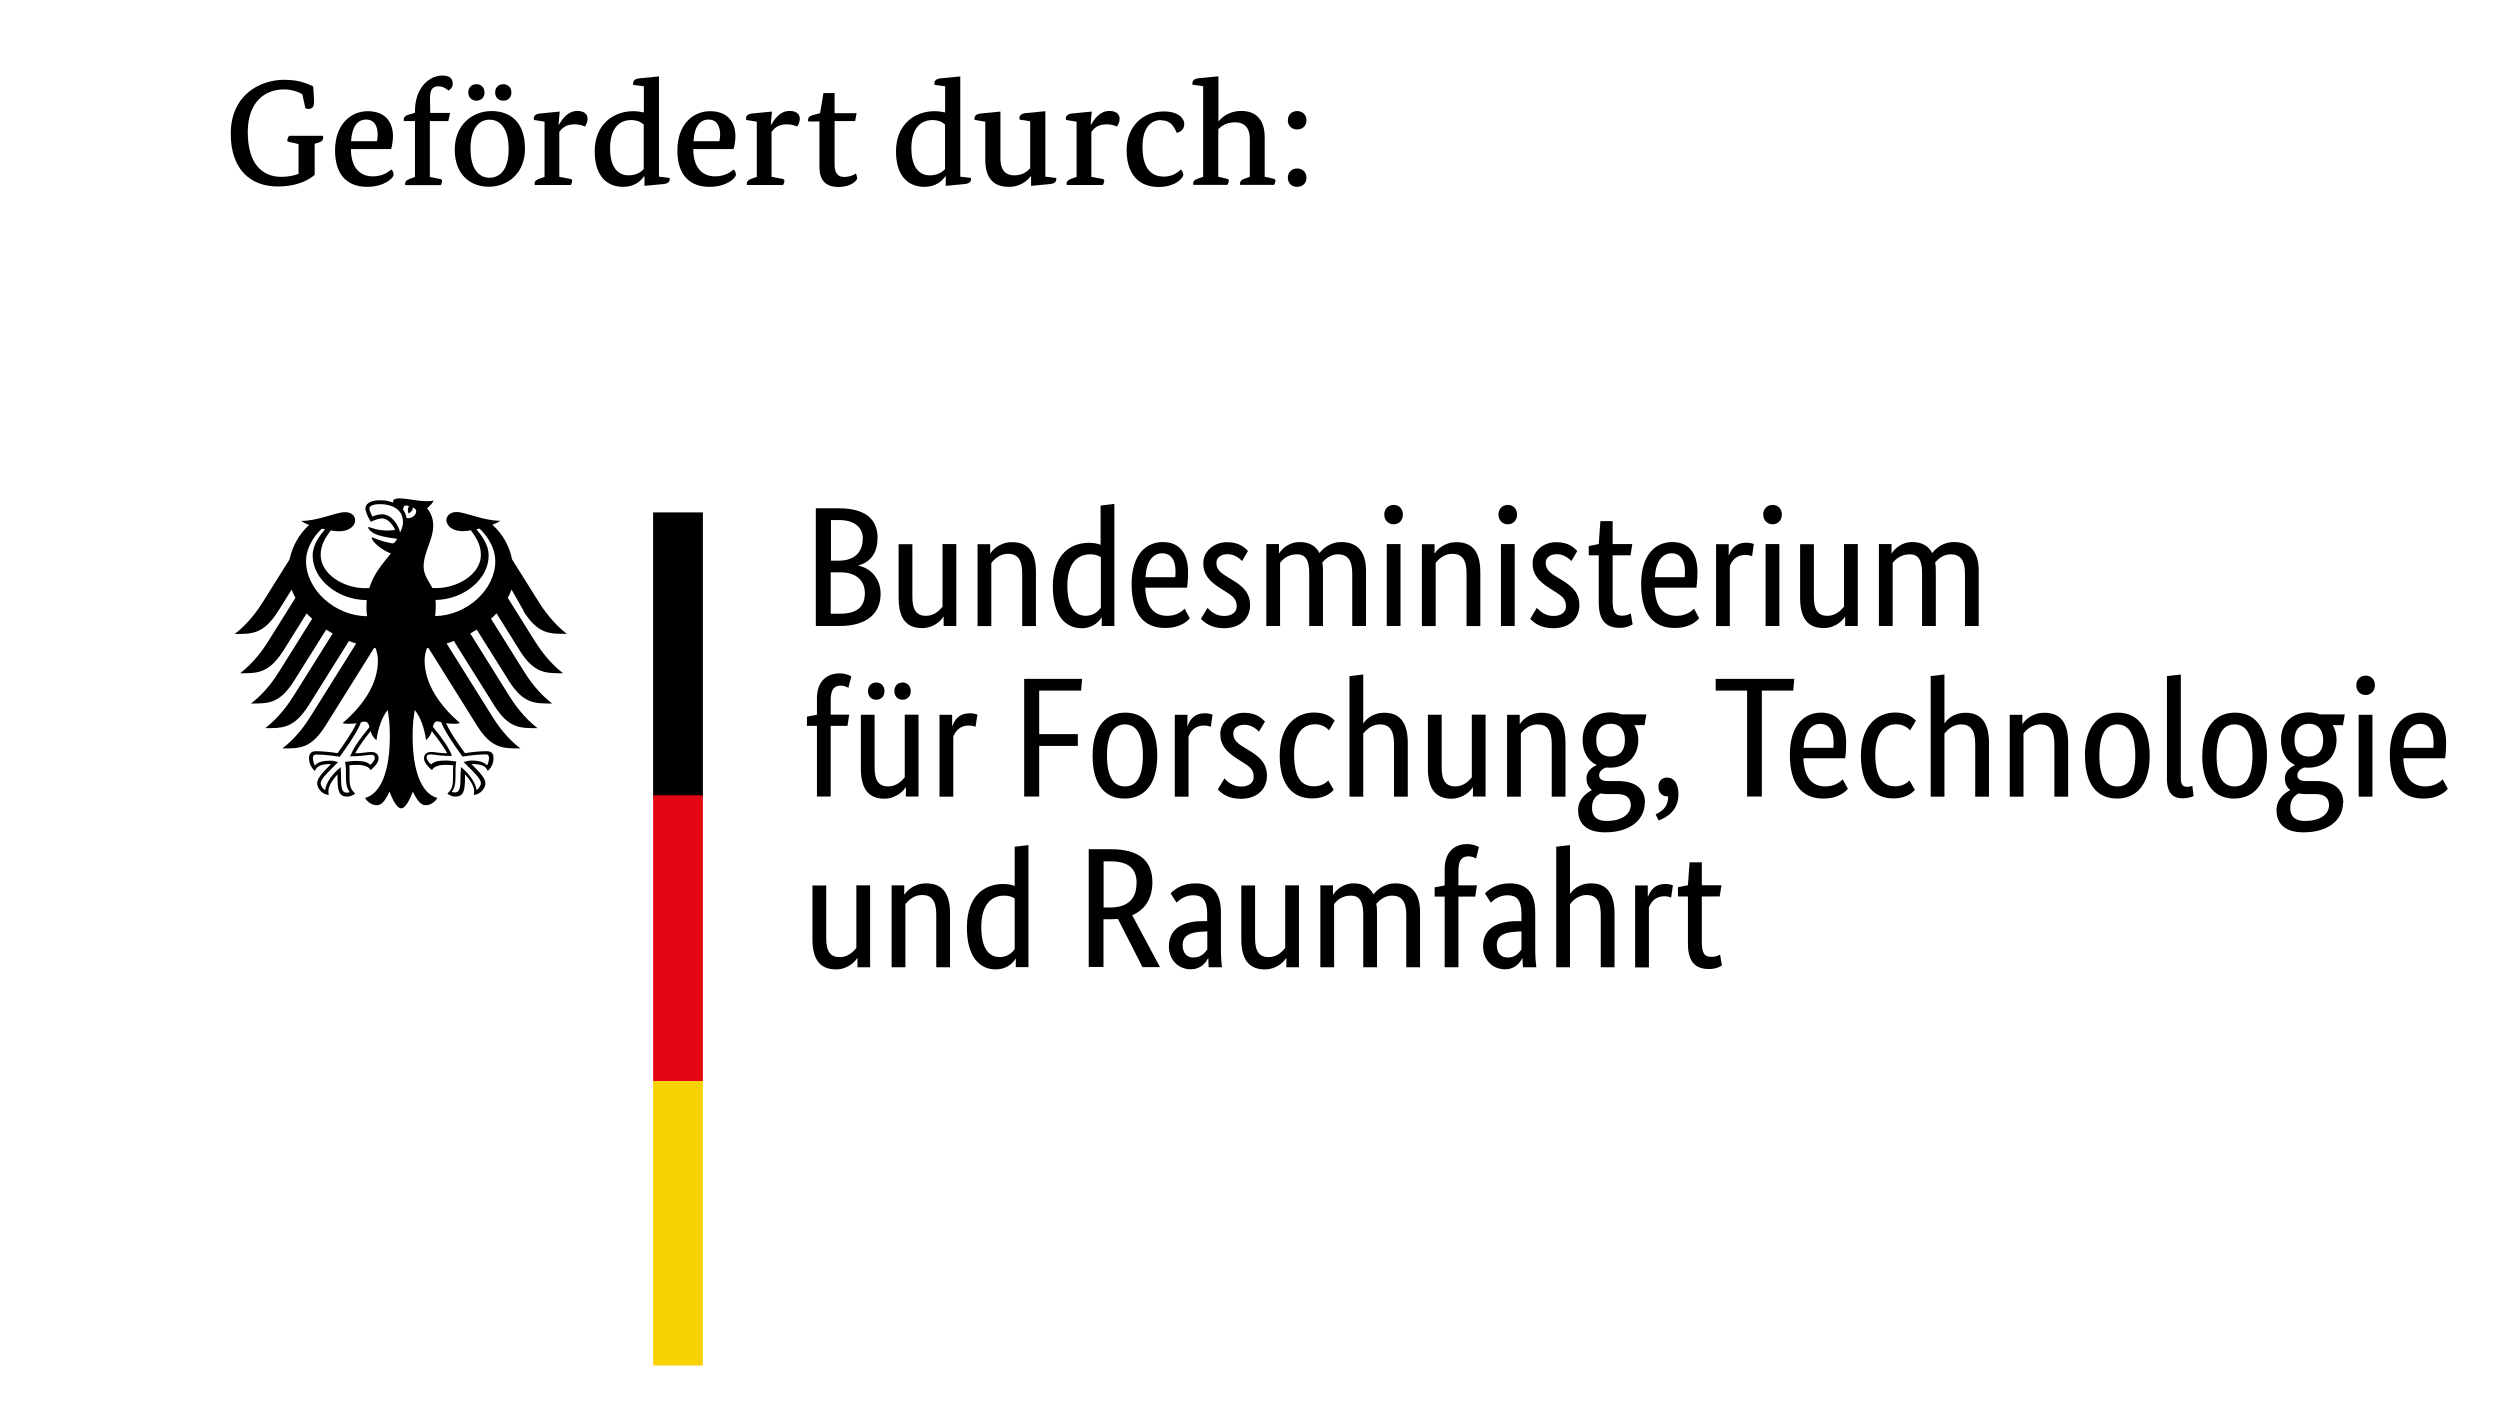
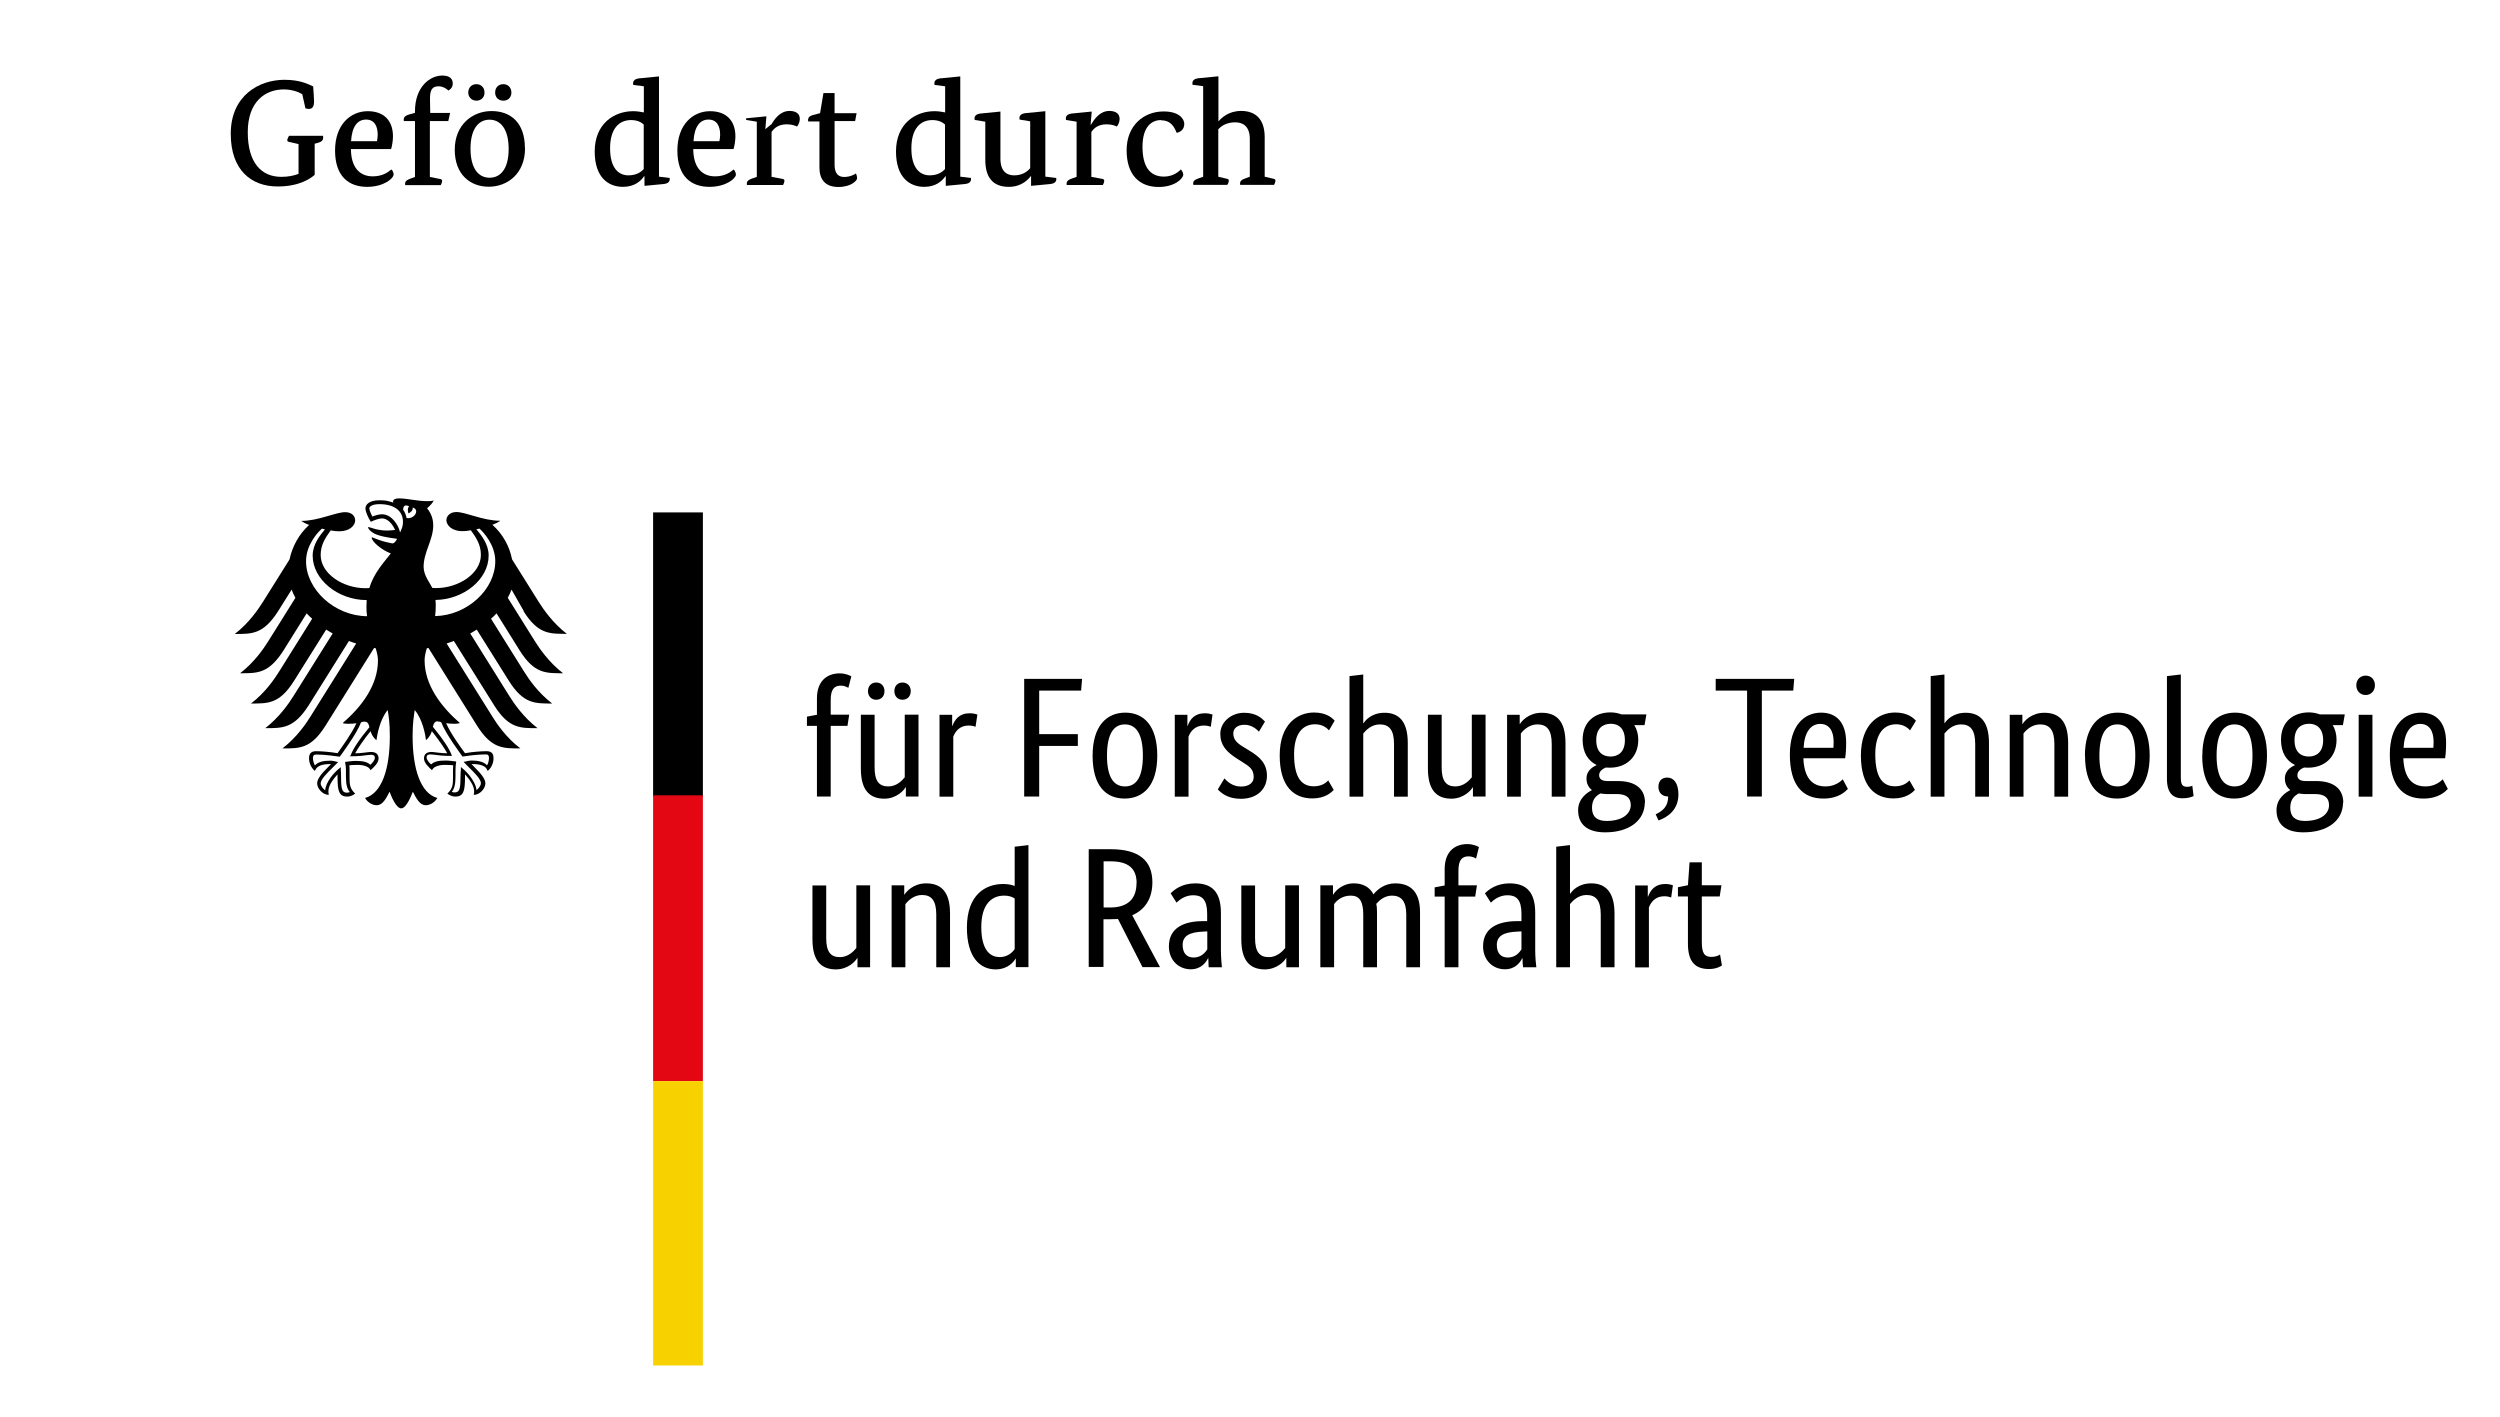
<svg xmlns="http://www.w3.org/2000/svg" id="Ebene_1" version="1.1" viewBox="0 0 199.89 113.28">
  <defs>
    <style>
      .st0 {
        display: none;
        fill: #fff;
      }

      .st1 {
        fill: #e30613;
      }

      .st2 {
        fill: #f8d200;
      }
    </style>
  </defs>
  <g id="Ebene_11" data-name="Ebene_1">
    <g>
      <rect class="st0" x="-7.78" y="-20.78" width="232" height="154.67" />
      <path d="M34.79,49.26c.03-.25.05-.51.05-.78,0-.15,0-.32-.02-.51,2.27-.03,4.25-1.66,4.25-3.55,0-.95-.63-1.67-.98-2.1.08-.02.16-.03.24-.06.33.28,1.27,1.31,1.27,2.6.01,2.26-2.24,4.35-4.81,4.4M32.51,41.42c-.05-.25-.14-.48-.28-.67.01-.23.1-.45.48-.27-.19.2-.05.57-.05.57,0,0,.41-.19.33-.47.6.15.17.95-.48.84M31.99,42.57c-.08-.34-.25-.68-.48-.94-.2-.24-.52-.51-.98-.51-.2,0-.55.09-.76.18-.08-.15-.24-.5-.24-.66s.28-.33.81-.33c1.17,0,1.88.52,1.88,1.42.01.31-.11.59-.23.84M35,57.69c.14,0,.2.02.28.06.34.92,1.64,2.65,1.69,2.73h.01s.01.01.01.01c.32-.05,1.14-.17,1.82-.17h.02c.07,0,.16,0,.2.06.05.05.07.13.07.23,0,.17-.07.47-.16.58-.24-.26-.63-.38-1.24-.38-.19,0-.41.06-.52.09h-.05s-.06.02-.06.02l.35.36c.56.55,1.03,1.02,1.03,1.34,0,.19-.18.44-.35.55-.05-.58-.63-1.36-1.2-1.8l-.05-.05v.2c-.01.14-.03.34-.03.57,0,1.1-.11,1.27-.5,1.27-.06,0-.15-.02-.2-.05.22-.26.3-.61.3-1.24v-.51c0-.26.02-.44.05-.59v-.08s-.05-.01-.05-.01c-.18-.02-.51-.07-.77-.07-.55,0-.92.06-1.18.31-.18-.15-.36-.39-.36-.55,0-.23.15-.25.33-.25.09,0,.18.02.31.03.24.03.59.09,1.32.09h.05v-.05c-.19-.52-.7-1.3-1.51-2.28.07-.27.15-.44.4-.44M27.98,60.42l-.02.05h.05c.73,0,1.08-.06,1.32-.09.13-.01.22-.03.31-.03.18,0,.33.02.33.25,0,.16-.18.4-.36.55-.26-.25-.64-.31-1.18-.31-.25,0-.59.05-.77.07h-.06v.08c.03.15.06.34.06.59v.51c0,.61.08.97.31,1.24-.06.02-.15.05-.2.05-.39,0-.5-.17-.5-1.27,0-.23-.01-.43-.02-.57v-.2s-.06.05-.06.05c-.57.43-1.16,1.22-1.19,1.8-.17-.11-.36-.36-.36-.55,0-.32.48-.8,1.03-1.34l.32-.32.05-.05-.1-.02c-.13-.03-.34-.09-.52-.09-.61,0-1,.11-1.24.38-.09-.13-.16-.42-.16-.58,0-.11.02-.18.07-.23.06-.06.14-.06.22-.06h.01c.68,0,1.5.13,1.82.17h.03c.06-.09,1.36-1.82,1.69-2.74.08-.03.14-.06.28-.06.26,0,.33.17.4.44-.83,1-1.34,1.77-1.52,2.3M24.47,44.87c0-1.3.94-2.32,1.27-2.6.08.02.16.03.24.06-.35.43-.98,1.15-.98,2.1,0,1.9,2.02,3.55,4.32,3.55-.01.16-.02.33-.02.51,0,.28.01.53.05.78-2.59-.02-4.88-2.13-4.88-4.4M41.86,48.87c1.16,1.84,2.07,1.81,3.46,1.81-1.14-.88-1.89-1.99-2.25-2.56l-2.13-3.4c-.2-1.05-.75-2.03-1.57-2.76.27-.1.5-.22.64-.32-1.39,0-2.76-.7-3.52-.7-.49,0-.8.3-.8.67.03.43.48.86,1.28.86.18,0,.42-.02.68-.07.44.61.8,1.17.8,1.97,0,1.49-1.78,2.65-3.58,2.65-.1,0-.2,0-.3-.01-.17-.36-.7-.99-.7-1.69,0-1.18.77-2.15.77-3.32,0-.73-.35-1.18-.49-1.36.23-.2.47-.45.52-.63-.13.06-.28.06-.5.06-.86,0-1.57-.22-2.25-.22-.39,0-.49.13-.49.24,0,.05,0,.08.02.1-.15-.06-.28-.09-.45-.13-.19-.05-.42-.06-.65-.06-.83,0-1.13.34-1.13.65,0,.25.2.72.43,1.07.33-.16.7-.27.89-.27.44,0,.83.42,1.05.92-.3.03-.35.05-.65.05-.81,0-1.36-.28-1.48-.28-.01,0-.03,0-.03.02,0,.11.23.41.68.58.59.23,1.49.31,1.64.34,0,.02-.15.31-.32.36-.03.01-.06.01-.1,0-.63-.13-.8-.17-1.58-.48-.02-.01-.03,0-.03.03,0,.31.81,1,1.53,1.26-.6.77-1.36,1.57-1.72,2.77-.1.01-.2.01-.31.01-1.8,0-3.58-1.16-3.58-2.65,0-.8.35-1.35.8-1.97.26.05.49.07.68.07.81,0,1.26-.43,1.28-.86,0-.39-.31-.67-.8-.67-.76,0-2.14.7-3.52.7.14.1.36.22.64.32-.81.73-1.35,1.72-1.57,2.76l-2.13,3.4c-.36.57-1.11,1.69-2.25,2.56,1.38,0,2.28.03,3.46-1.81l1.09-1.74c.08.23.18.44.3.66l-2.17,3.47c-.36.58-1.11,1.68-2.25,2.56,1.38,0,2.28.03,3.46-1.81l1.86-2.98c.14.15.28.3.44.43l-2.64,4.22c-.36.58-1.1,1.68-2.25,2.56,1.38,0,2.28.03,3.44-1.81l2.57-4.1c.17.1.34.2.52.31l-3.14,5.01c-.36.57-1.1,1.67-2.25,2.56,1.38,0,2.28.03,3.46-1.81l3.23-5.16c.19.07.39.15.58.2l-3.65,5.83c-.35.57-1.11,1.69-2.25,2.56,1.38,0,2.28.03,3.44-1.81l3.89-6.22s.08.01.13.02c.1.34.18.66.18.97,0,1.96-1.27,3.68-2.82,5.01.1.05.27.06.43.06.32,0,.52-.02.67-.05-.36.81-1.13,1.86-1.51,2.4-.5-.09-1.24-.16-1.72-.16s-.56.3-.56.56c0,.45.22.82.47,1.02.09-.23.28-.55,1.2-.55h.09c-.27.31-1.11.99-1.11,1.55,0,.36.4.91.93.91-.03-.13-.03-.23-.03-.31,0-.44.4-.97.73-1.33-.01.11,0,.1,0,.23,0,1.06.1,1.55.77,1.55.33,0,.56-.18.64-.24-.43-.4-.45-.72-.45-1.31v-.51c0-.14,0-.32-.02-.44.24-.03.34-.03.52-.03,0,0,.95-.08,1.18.42.26-.24.64-.57.64-.94,0-.24-.11-.52-.61-.52-.18,0-.77.11-1.26.11.14-.3.72-1.15,1.23-1.77.08.24.19.5.47.72.05-.4.27-1.66.9-2.41.08.5.17,1.01.17,2.09,0,2.63-.64,4.57-1.98,4.94.17.31.55.58.93.58.49,0,.76-.56,1.03-1.08.14.39.53,1.33.93,1.33s.78-.95.93-1.33c.27.52.55,1.08,1.03,1.08.39,0,.75-.27.93-.58-1.34-.36-1.98-2.32-1.98-4.94,0-1.08.1-1.59.17-2.09.63.74.86,2,.9,2.41.26-.22.39-.48.47-.72.51.63,1.09,1.48,1.23,1.77-.49,0-1.08-.11-1.26-.11-.49,0-.6.28-.6.52,0,.36.38.7.64.94.23-.5,1.18-.42,1.18-.42.18,0,.28,0,.52.03-.02.14-.02.31-.02.44v.51c0,.59-.02.91-.45,1.31.08.06.31.24.64.24.67,0,.77-.49.77-1.55v-.23c.33.36.73.9.73,1.33,0,.09,0,.19-.03.31.53,0,.93-.55.93-.91,0-.56-.85-1.24-1.11-1.55h.09c.93,0,1.11.31,1.2.55.25-.19.47-.57.47-1.02,0-.26-.06-.56-.56-.56s-1.22.07-1.72.16c-.39-.53-1.15-1.58-1.51-2.4.15.02.35.05.67.05.16,0,.33-.02.43-.06-1.53-1.33-2.82-3.06-2.82-5.01,0-.31.07-.63.18-.97.05-.01.08-.01.13-.02l3.89,6.22c1.16,1.84,2.08,1.81,3.46,1.81-1.14-.86-1.9-1.99-2.25-2.56l-3.65-5.83c.2-.06.39-.14.58-.2l3.23,5.16c1.16,1.84,2.07,1.81,3.46,1.81-1.15-.89-1.89-1.99-2.25-2.56l-3.13-5.01c.18-.1.35-.2.52-.31l2.57,4.1c1.16,1.84,2.07,1.81,3.46,1.81-1.15-.88-1.89-1.98-2.25-2.56l-2.64-4.22c.16-.14.31-.28.44-.43l1.86,2.98c1.16,1.84,2.07,1.81,3.46,1.81-1.14-.88-1.89-1.99-2.25-2.56l-2.17-3.47c.11-.22.22-.43.3-.66l.98,1.72Z" />
      <rect x="52.22" y="40.97" width="3.98" height="22.74" />
      <rect class="st1" x="52.22" y="63.59" width="3.98" height="22.85" />
      <rect class="st2" x="52.22" y="86.44" width="3.98" height="22.74" />
-       <path d="M70.17,43.04c0-1.47-.89-2.4-3.13-2.4h-1.81v9.41h1.92c2.25,0,3.26-1.08,3.26-2.56,0-1.25-.81-2.07-1.77-2.26v-.02c.82-.22,1.52-.86,1.52-2.17h0ZM68.98,43.08c0,1.08-.67,1.75-1.93,1.75h-.61v-3.25h.63c1.32,0,1.92.64,1.92,1.5h0ZM69.15,47.42c0,1.08-.6,1.65-1.99,1.65h-.74v-3.31h.81c1.23.01,1.92.66,1.92,1.66h0ZM75.42,49.31h.03v.74h1.01v-6.55h-1.1v5.01c-.22.27-.65.73-1.32.73-.74,0-1.09-.44-1.09-1.51v-4.22h-1.1v4.3c0,1.77.73,2.41,1.89,2.41.98-.01,1.57-.68,1.68-.91h0ZM80.59,44.28c.76,0,1.14.45,1.14,1.56v4.22h1.1v-4.3c0-1.77-.74-2.41-1.91-2.41-1.02,0-1.6.67-1.73.9h-.02v-.74h-1.01v6.55h1.1v-5.05c.22-.27.66-.73,1.33-.73h0ZM86.78,49.23c-.76,0-1.44-.6-1.44-2.4s.81-2.51,1.83-2.51c.4,0,.66.1.85.23v4.04c-.17.23-.55.65-1.24.65h0ZM88.07,49.36h.02v.69h1.01v-9.76l-1.1.13v3.14c-.2-.08-.51-.16-.93-.16-1.39,0-2.89.84-2.89,3.49,0,2.39,1.05,3.34,2.3,3.34,1.02-.01,1.47-.66,1.59-.86h0ZM92.93,44.24c.69,0,1.06.53,1.06,1.43,0,.2-.01.39-.02.48h-2.38c.06-1.23.57-1.91,1.34-1.91h0ZM95.13,49.44l-.41-.77c-.15.15-.6.57-1.38.57-1.1,0-1.71-.73-1.77-2.25h3.34c.05-.32.08-.7.08-1.27,0-1.57-.76-2.38-2.01-2.38-1.36,0-2.5,1.03-2.5,3.35,0,2.47,1.03,3.52,2.68,3.52,1.26,0,1.8-.58,1.97-.77h0ZM99.77,44.04c-.22-.22-.66-.69-1.66-.69-1.06,0-1.9.73-1.9,1.69,0,.9.49,1.43,1.31,1.96l.41.26c.63.4.95.61.95,1.24,0,.42-.35.75-1.01.75-.72,0-1.11-.43-1.32-.65l-.53.88c.26.27.8.75,1.84.75,1.34,0,2.09-.81,2.09-1.84,0-.97-.55-1.5-1.43-2.03l-.41-.25c-.59-.35-.85-.63-.85-1.11,0-.39.31-.69.9-.69s1,.39,1.15.55l.47-.8ZM103.7,44.32c.68,0,.98.45.98,1.51v4.22h1.1v-4.39c0-.25-.01-.48-.06-.68.25-.28.66-.66,1.26-.66.74,0,1.14.45,1.14,1.51v4.22h1.1v-4.39c0-1.56-.68-2.32-1.99-2.32-.84,0-1.44.5-1.73.88-.3-.59-.84-.88-1.58-.88-.9,0-1.47.6-1.64.9h-.02v-.74h-1.01v6.55h1.1v-5.05c.18-.24.6-.68,1.34-.68h0ZM111.43,41.92c.44,0,.74-.33.74-.78s-.3-.77-.74-.77-.75.33-.75.77.31.78.75.78h0ZM111.98,43.5h-1.1v6.55h1.1v-6.55ZM116.12,44.28c.76,0,1.14.45,1.14,1.56v4.22h1.1v-4.3c0-1.77-.74-2.41-1.91-2.41-1.02,0-1.61.67-1.73.9h-.02v-.74h-1.01v6.55h1.1v-5.05c.2-.27.66-.73,1.33-.73h0ZM120.56,41.92c.43,0,.74-.33.74-.78s-.31-.77-.74-.77c-.45,0-.75.33-.75.77s.3.78.75.78h0ZM121.11,43.5h-1.1v6.55h1.1v-6.55ZM126.1,44.04c-.22-.22-.66-.69-1.66-.69-1.07,0-1.9.73-1.9,1.69,0,.9.49,1.43,1.31,1.96l.41.26c.63.4.95.61.95,1.24,0,.42-.35.75-1.01.75-.7,0-1.11-.43-1.32-.65l-.53.88c.26.27.78.75,1.84.75,1.34,0,2.09-.81,2.09-1.84,0-.97-.55-1.5-1.43-2.03l-.41-.25c-.59-.35-.85-.63-.85-1.11,0-.39.31-.69.9-.69s1,.39,1.15.55l.47-.8ZM130.54,49.93l-.15-.89c-.11.07-.35.19-.68.19-.56,0-.77-.27-.77-1.2v-3.63h1.43l.14-.9h-1.57v-1.83h-.98l-.13,1.83-.8.16v.74h.8v3.77c0,1.44.57,2.03,1.69,2.03.58,0,.92-.22,1.01-.28h0ZM133.66,44.24c.69,0,1.06.53,1.06,1.43,0,.2-.01.39-.02.48h-2.38c.06-1.23.57-1.91,1.34-1.91h0ZM135.86,49.44l-.41-.77c-.15.15-.6.57-1.38.57-1.1,0-1.71-.73-1.77-2.25h3.34c.03-.32.08-.7.08-1.27,0-1.57-.76-2.38-2.01-2.38-1.36,0-2.49,1.03-2.49,3.35,0,2.47,1.03,3.52,2.68,3.52,1.25,0,1.78-.58,1.96-.77h0ZM140.22,43.49c-.1-.03-.28-.1-.6-.1-.83,0-1.18.49-1.38,1.01h-.02v-.89h-1.01v6.55h1.1v-4.8c.16-.44.53-.89,1.23-.89.3,0,.49.08.55.1l.14-.99ZM141.73,41.92c.44,0,.74-.33.74-.78s-.3-.77-.74-.77-.75.33-.75.77.31.78.75.78h0ZM142.27,43.5h-1.1v6.55h1.1v-6.55ZM147.51,49.31h.02v.74h1.01v-6.55h-1.1v5.01c-.23.27-.66.73-1.32.73-.74,0-1.09-.44-1.09-1.51v-4.22h-1.1v4.3c0,1.77.73,2.41,1.89,2.41.99-.01,1.57-.68,1.69-.91h0ZM152.7,44.32c.68,0,.98.45.98,1.51v4.22h1.1v-4.39c0-.25-.01-.48-.06-.68.24-.28.65-.66,1.25-.66.74,0,1.14.45,1.14,1.51v4.22h1.1v-4.39c0-1.56-.68-2.32-1.99-2.32-.85,0-1.44.5-1.73.88-.31-.59-.85-.88-1.59-.88-.9,0-1.46.6-1.64.9h-.02v-.74h-1.01v6.55h1.1v-5.05c.2-.24.63-.68,1.36-.68h0Z" />
      <path d="M67.76,58.04l.14-.9h-1.48v-1.17c0-.85.28-1.15.81-1.15.28,0,.49.11.6.18l.24-.92c-.11-.07-.47-.24-.93-.24-.97,0-1.82.57-1.82,2v1.31l-.8.15v.74h.8v5.65h1.1v-5.65h1.34ZM72.82,55.26c0-.42-.28-.69-.66-.69s-.65.27-.65.69.28.69.65.69.66-.26.66-.69h0ZM70.72,55.26c0-.42-.28-.69-.66-.69s-.66.27-.66.69.28.69.66.69.66-.26.66-.69h0ZM72.4,62.95h.03v.74h1.01v-6.55h-1.1v5.01c-.22.27-.65.73-1.32.73-.74,0-1.09-.44-1.09-1.51v-4.22h-1.1v4.3c0,1.77.73,2.41,1.89,2.41.98-.01,1.56-.68,1.68-.91h0ZM78.14,57.13c-.11-.03-.28-.1-.6-.1-.84,0-1.19.49-1.39,1.01h-.02v-.89h-1.01v6.55h1.1v-4.8c.17-.44.53-.89,1.23-.89.31,0,.49.08.55.1l.15-.99ZM83.09,63.69v-4.05h3.09v-.94h-3.09v-3.48h3.35l.08-.94h-4.63v9.41h1.19ZM87.36,60.42c0,2.46,1.1,3.43,2.56,3.43s2.61-1,2.61-3.43-1.1-3.44-2.56-3.44-2.61,1.03-2.61,3.44h0ZM91.38,60.42c0,1.73-.53,2.46-1.43,2.46s-1.44-.73-1.44-2.46.53-2.5,1.43-2.5,1.44.76,1.44,2.5h0ZM96.94,57.13c-.11-.03-.28-.1-.6-.1-.84,0-1.19.49-1.38,1.01h-.02v-.89h-1.01v6.55h1.1v-4.8c.16-.44.53-.89,1.23-.89.3,0,.49.08.55.1l.14-.99ZM101.13,57.68c-.22-.22-.65-.69-1.66-.69s-1.9.73-1.9,1.69c0,.9.49,1.43,1.31,1.96l.41.26c.64.4.95.61.95,1.24,0,.42-.35.75-1.01.75-.7,0-1.13-.43-1.33-.65l-.53.88c.26.27.78.75,1.84.75,1.34,0,2.09-.81,2.09-1.84,0-.97-.55-1.5-1.43-2.03l-.41-.25c-.59-.35-.85-.63-.85-1.11,0-.39.31-.69.9-.69s1,.39,1.15.55l.48-.8ZM106.72,57.63c-.2-.23-.67-.66-1.66-.66-1.3,0-2.74.91-2.74,3.43s1.16,3.44,2.61,3.44c1.02,0,1.52-.48,1.71-.68l-.44-.76c-.14.15-.48.47-1.15.47-.94,0-1.58-.63-1.58-2.56,0-1.73.74-2.4,1.68-2.4.66,0,1,.36,1.11.49l.45-.77ZM110.32,57.92c.76,0,1.14.45,1.14,1.56v4.22h1.1v-4.3c0-1.73-.72-2.41-1.86-2.41-1.05,0-1.55.63-1.67.83h-.03v-3.89l-1.1.13v9.64h1.1v-5.05c.22-.27.66-.73,1.33-.73h0ZM117.75,62.95h.02v.74h1.01v-6.55h-1.1v5.01c-.22.27-.65.73-1.32.73-.73,0-1.09-.44-1.09-1.51v-4.22h-1.1v4.3c0,1.77.73,2.41,1.89,2.41.98-.01,1.57-.68,1.69-.91h0ZM122.93,57.92c.76,0,1.14.45,1.14,1.56v4.22h1.1v-4.3c0-1.77-.74-2.41-1.91-2.41-1.02,0-1.61.67-1.73.9h-.02v-.74h-1.01v6.55h1.1v-5.05c.2-.27.66-.73,1.33-.73h0ZM129.92,59.18c0,.94-.52,1.31-1.15,1.31s-1.14-.36-1.14-1.31.53-1.31,1.16-1.31c.61-.01,1.13.36,1.13,1.31h0ZM131.53,64.19c0-1.24-.92-1.74-2.17-1.74h-.83c-.48,0-.67-.19-.67-.47,0-.34.32-.52.53-.61.11.01.22.01.34.01,1.28,0,2.26-.83,2.26-2.23,0-.43-.11-.84-.32-1.17h.82l.15-.86h-1.99c-.27-.1-.56-.16-.88-.16-1.23,0-2.23.73-2.23,2.19,0,1.03.45,1.69,1.11,2.01v.02c-.16.08-.8.35-.8,1.06,0,.41.15.7.42.92v.02c-.3.16-1.09.63-1.09,1.6,0,1.14.75,1.77,2.15,1.77,1.96.01,3.18-.97,3.18-2.38h0ZM128.45,65.64c-.77,0-1.16-.35-1.16-1.05s.35-.97.67-1.15c.15.02.32.05.5.05h.83c.67,0,1.1.25,1.1.88,0,.66-.61,1.27-1.94,1.27h0ZM132.61,65.6c.73-.26,1.59-.84,1.59-2.09,0-.9-.38-1.34-.9-1.34-.39,0-.7.24-.7.74s.33.77.75.77h.03c0,.8-.42,1.15-1,1.43l.23.49ZM143.47,54.28h-6.29v.94h2.51v8.47h1.18v-8.47h2.51l.08-.94ZM145.54,57.88c.69,0,1.07.53,1.07,1.43,0,.2-.01.39-.02.48h-2.38c.06-1.23.56-1.91,1.33-1.91h0ZM147.75,63.08l-.41-.77c-.15.15-.6.57-1.38.57-1.1,0-1.71-.73-1.77-2.25h3.34c.05-.32.08-.7.08-1.27,0-1.57-.76-2.38-2-2.38-1.36,0-2.5,1.03-2.5,3.35,0,2.47,1.03,3.52,2.68,3.52,1.24,0,1.77-.58,1.96-.77h0ZM153.19,57.63c-.2-.23-.67-.66-1.66-.66-1.3,0-2.74.91-2.74,3.43s1.16,3.44,2.61,3.44c1.02,0,1.52-.48,1.71-.68l-.44-.76c-.14.15-.48.47-1.15.47-.94,0-1.58-.63-1.58-2.56,0-1.73.74-2.4,1.67-2.4.66,0,1,.36,1.11.49l.47-.77ZM156.79,57.92c.76,0,1.14.45,1.14,1.56v4.22h1.1v-4.3c0-1.73-.73-2.41-1.86-2.41-1.06,0-1.55.63-1.68.83h-.02v-3.89l-1.1.13v9.64h1.1v-5.05c.22-.27.66-.73,1.33-.73h0ZM163.12,57.92c.76,0,1.14.45,1.14,1.56v4.22h1.1v-4.3c0-1.77-.74-2.41-1.91-2.41-1.02,0-1.61.67-1.73.9h-.02v-.74h-1.01v6.55h1.1v-5.05c.2-.27.66-.73,1.33-.73h0ZM166.71,60.42c0,2.46,1.1,3.43,2.56,3.43s2.61-1,2.61-3.43-1.1-3.44-2.55-3.44-2.63,1.03-2.63,3.44h0ZM170.73,60.42c0,1.73-.52,2.46-1.43,2.46s-1.44-.73-1.44-2.46.53-2.5,1.43-2.5,1.44.76,1.44,2.5h0ZM174.36,53.93l-1.1.13v8.21c0,1.16.5,1.56,1.24,1.56.49,0,.77-.13.89-.18l-.1-.82c-.07.02-.2.08-.41.08-.39,0-.51-.19-.51-.74v-8.23ZM176.08,60.42c0,2.46,1.1,3.43,2.55,3.43s2.63-1,2.63-3.43-1.1-3.44-2.56-3.44-2.61,1.03-2.61,3.44h0ZM180.1,60.42c0,1.73-.53,2.46-1.43,2.46s-1.44-.73-1.44-2.46.52-2.5,1.43-2.5,1.44.76,1.44,2.5h0ZM185.75,59.18c0,.94-.52,1.31-1.15,1.31s-1.14-.36-1.14-1.31.53-1.31,1.16-1.31c.6-.01,1.13.36,1.13,1.31h0ZM187.36,64.19c0-1.24-.93-1.74-2.17-1.74h-.84c-.48,0-.66-.19-.66-.47,0-.34.31-.52.53-.61.1.01.22.01.34.01,1.28,0,2.26-.83,2.26-2.23,0-.43-.1-.84-.31-1.17h.82l.15-.86h-1.99c-.27-.1-.56-.16-.88-.16-1.23,0-2.23.73-2.23,2.19,0,1.03.44,1.69,1.11,2.01v.02c-.16.08-.8.35-.8,1.06,0,.41.15.7.42.92v.02c-.31.16-1.09.63-1.09,1.6,0,1.14.75,1.77,2.14,1.77,1.97.01,3.18-.97,3.18-2.38h0ZM184.28,65.64c-.77,0-1.16-.35-1.16-1.05s.35-.97.67-1.15c.15.02.33.05.5.05h.83c.67,0,1.1.25,1.1.88.01.66-.6,1.27-1.94,1.27h0ZM189.15,55.57c.43,0,.74-.33.74-.78s-.3-.77-.74-.77-.75.33-.75.77.3.78.75.78h0ZM189.69,57.15h-1.1v6.55h1.1v-6.55ZM193.52,57.88c.69,0,1.06.53,1.06,1.43,0,.2-.01.39-.02.48h-2.38c.06-1.23.56-1.91,1.34-1.91h0ZM195.72,63.08l-.41-.77c-.15.15-.6.57-1.38.57-1.1,0-1.71-.73-1.77-2.25h3.34c.05-.32.08-.7.08-1.27,0-1.57-.76-2.38-2-2.38-1.36,0-2.5,1.03-2.5,3.35,0,2.47,1.03,3.52,2.68,3.52,1.25,0,1.77-.58,1.96-.77h0Z" />
      <path d="M68.54,76.6h.02v.74h1.01v-6.55h-1.1v5.01c-.22.27-.66.73-1.32.73-.74,0-1.09-.44-1.09-1.51v-4.22h-1.1v4.3c0,1.77.73,2.41,1.89,2.41.99-.01,1.57-.68,1.69-.91h0ZM73.72,71.56c.76,0,1.14.45,1.14,1.56v4.22h1.1v-4.3c0-1.77-.74-2.41-1.91-2.41-1.02,0-1.6.67-1.73.9h-.02v-.74h-1.01v6.55h1.1v-5.05c.22-.27.66-.73,1.33-.73h0ZM79.9,76.52c-.76,0-1.44-.6-1.44-2.4s.81-2.51,1.83-2.51c.4,0,.65.1.84.23v4.04c-.15.23-.53.65-1.23.65h0ZM81.2,76.64h.02v.69h1.01v-9.76l-1.1.13v3.14c-.2-.08-.5-.16-.92-.16-1.4,0-2.9.84-2.9,3.49,0,2.39,1.06,3.34,2.3,3.34,1.03-.01,1.47-.66,1.59-.86h0ZM90.87,70.62c0,1.23-.68,1.94-2.11,1.94h-.52v-3.69h.57c1.41,0,2.07.57,2.07,1.75h0ZM88.23,73.5h.52c.22,0,.43-.01.64-.02l1.96,3.85h1.4l-2.22-4.15c1.08-.47,1.61-1.4,1.61-2.64,0-1.73-1.07-2.64-3.33-2.64h-1.76v9.41h1.18v-3.82h0ZM96.53,73.65h-.34c-1.49,0-2.73.51-2.73,2.02,0,1.07.75,1.83,1.75,1.83.83,0,1.23-.56,1.38-.89h.02c.01.33.02.53.03.73h1.06c-.02-.18-.08-.81-.08-1.36v-2.99c0-1.65-.7-2.36-2.05-2.36-1.06,0-1.68.5-1.97.8l.47.74c.24-.23.68-.59,1.34-.59.7,0,1.11.35,1.11,1.47v.61ZM96.53,74.47v1.44c-.14.2-.45.65-1.09.65-.55,0-.88-.34-.88-1.01,0-.72.56-1.02,1.61-1.06l.35-.02ZM102.83,76.6h.02v.74h1.01v-6.55h-1.1v5.01c-.22.27-.66.73-1.32.73-.74,0-1.09-.44-1.09-1.51v-4.22h-1.1v4.3c0,1.77.73,2.41,1.89,2.41.99-.01,1.57-.68,1.69-.91h0ZM108.01,71.61c.68,0,.99.45.99,1.51v4.22h1.1v-4.39c0-.25-.01-.48-.06-.68.24-.28.66-.66,1.26-.66.74,0,1.14.45,1.14,1.51v4.22h1.1v-4.39c0-1.56-.68-2.32-1.99-2.32-.84,0-1.44.5-1.73.88-.31-.59-.85-.88-1.58-.88-.9,0-1.47.6-1.64.9h-.02v-.74h-1.01v6.55h1.1v-5.05c.17-.24.59-.68,1.33-.68h0ZM117.95,71.69l.14-.9h-1.48v-1.17c0-.85.28-1.15.81-1.15.28,0,.49.11.6.18l.23-.92c-.1-.07-.47-.24-.93-.24-.97,0-1.81.57-1.81,2v1.31l-.8.15v.74h.8v5.65h1.1v-5.65h1.34ZM121.65,73.65h-.34c-1.49,0-2.73.51-2.73,2.02,0,1.07.75,1.83,1.75,1.83.83,0,1.23-.56,1.38-.89h.02c.01.33.02.53.05.73h1.06c-.03-.18-.09-.81-.09-1.36v-2.99c0-1.65-.7-2.36-2.05-2.36-1.05,0-1.68.5-1.97.8l.47.74c.25-.23.68-.59,1.34-.59.7,0,1.11.35,1.11,1.47v.61h0ZM121.65,74.47v1.44c-.14.2-.44.65-1.09.65-.55,0-.88-.34-.88-1.01,0-.72.56-1.02,1.61-1.06l.35-.02ZM126.85,71.56c.76,0,1.14.45,1.14,1.56v4.22h1.1v-4.3c0-1.73-.73-2.41-1.86-2.41-1.06,0-1.55.63-1.68.83h-.02v-3.89l-1.1.13v9.64h1.1v-5.05c.22-.27.66-.73,1.33-.73h0ZM133.75,70.78c-.1-.03-.28-.1-.6-.1-.83,0-1.18.49-1.38,1.01h-.02v-.89h-1.01v6.55h1.1v-4.8c.17-.44.53-.89,1.23-.89.3,0,.49.08.55.1l.14-.99ZM137.68,77.21l-.15-.89c-.1.07-.35.19-.68.19-.56,0-.78-.27-.78-1.2v-3.63h1.43l.14-.9h-1.57v-1.83h-.98l-.13,1.83-.8.16v.74h.8v3.77c0,1.44.57,2.03,1.69,2.03.59,0,.93-.22,1.02-.28h0Z" />
    </g>
  </g>
  <g id="Ebene_3">
    <g>
      <path d="M24.15,7.53c-.25-.17-.8-.38-1.46-.38-1.46,0-2.88.95-2.88,3.42s1.11,3.57,2.68,3.57c.57,0,1.02-.1,1.38-.24v-2.38l-.73-.17c-.13-.02-.17-.06-.17-.14,0-.1.08-.25.14-.35h2.72s.01.07.01.14c0,.19-.1.33-.41.42l-.27.07v2.49c-.32.28-1.2.93-2.96.93-2.1,0-3.75-1.3-3.75-4.21,0-3.1,2.31-4.32,4.29-4.32,1.26,0,1.9.35,2.3.53.03.36.07,1.1.07,1.19,0,.38-.1.61-.42.61-.09,0-.19-.02-.27-.05l-.26-1.16Z" />
      <path d="M28.06,11.93c.01,1.48.72,2.17,1.74,2.17.76,0,1.19-.3,1.49-.55.13.09.18.3.18.41,0,.3-.78.98-2.11.98-1.47,0-2.57-.83-2.57-2.91s1.25-3.14,2.61-3.14,2.02.82,2.02,2.01c0,.31-.06.73-.15,1.02h-3.22ZM30.14,11.29c.02-.1.06-.31.06-.51,0-.66-.24-1.22-.93-1.22s-1.13.56-1.2,1.73h2.08Z" />
      <path d="M35.83,9.68h-1.46v4.47l.81.16c.11.02.17.06.17.16,0,.11-.08.3-.11.33h-2.84s-.01-.07-.01-.1c0-.22.15-.31.38-.4l.41-.15v-4.47h-.89s-.01-.07-.01-.1c0-.23.15-.34.38-.41l.52-.15v-.13c0-1.92,1.17-2.85,2.19-2.85.59,0,.83.26.83.64,0,.3-.18.47-.35.56-.1-.11-.42-.34-.78-.34-.51,0-.69.28-.69.99,0,.38.02,1.14.02,1.14h1.59l-.15.66Z" />
      <path d="M41.98,11.85c0,2.07-1.44,3.08-2.9,3.08s-2.72-.95-2.72-2.96,1.43-3.09,2.94-3.09,2.67.9,2.67,2.97ZM38.09,8.05c-.35,0-.65-.26-.65-.65,0-.41.28-.67.65-.67s.65.26.65.67c0,.39-.27.65-.65.65ZM37.62,11.89c0,1.6.65,2.32,1.52,2.32s1.53-.69,1.53-2.3-.66-2.34-1.53-2.34-1.52.72-1.52,2.32ZM40.25,8.05c-.39,0-.66-.26-.66-.65,0-.41.27-.67.66-.67.35,0,.64.26.64.67,0,.39-.27.65-.64.65Z" />
-       <path d="M44.66,9.97h.03c.25-.41.69-1.1,1.47-1.1.56,0,.82.26.82.64,0,.26-.13.49-.22.61-.09-.05-.4-.18-.8-.18-.66,0-.99.26-1.24.61v3.59l.86.16c.11.02.17.06.17.16,0,.11-.09.3-.11.33h-2.89s-.01-.07-.01-.1c0-.22.15-.31.38-.4l.42-.15v-4.41l-.85-.14s-.01-.07-.01-.13c0-.2.16-.34.44-.38l1.63-.16-.09,1.03Z" />
      <path d="M52.66,14.12l.88.11s.01.05.01.09c0,.22-.16.35-.44.39l-1.58.15v-.77h-.03c-.26.38-.76.85-1.69.85-1.17,0-2.26-.75-2.26-2.83,0-2.22,1.55-3.22,3.08-3.22.34,0,.65.06.85.1v-2.09l-.85-.11s-.01-.08-.01-.14c0-.2.16-.34.44-.38l1.63-.16v8h-.01ZM51.46,9.95c-.18-.17-.5-.35-1-.35-.97,0-1.68.69-1.68,2.26s.67,2.16,1.47,2.16c.69,0,1.06-.32,1.22-.5v-3.57Z" />
      <path d="M55.43,11.93c.01,1.48.72,2.17,1.74,2.17.76,0,1.19-.3,1.49-.55.11.09.18.3.18.41,0,.3-.78.98-2.11.98-1.47,0-2.57-.83-2.57-2.91s1.25-3.14,2.61-3.14,2.03.82,2.03,2.01c0,.31-.06.73-.15,1.02h-3.23ZM57.52,11.29c.02-.1.06-.31.06-.51,0-.66-.24-1.22-.93-1.22s-1.13.56-1.2,1.73h2.08Z" />
-       <path d="M61.63,9.97h.03c.25-.41.69-1.1,1.47-1.1.56,0,.82.26.82.64,0,.26-.13.49-.22.61-.09-.05-.4-.18-.8-.18-.66,0-.99.26-1.24.61v3.59l.86.16c.11.02.17.06.17.16,0,.11-.09.3-.11.33h-2.89s-.01-.07-.01-.1c0-.22.15-.31.38-.4l.42-.15v-4.41l-.85-.14s-.01-.07-.01-.13c0-.2.16-.34.44-.38l1.63-.16-.09,1.03Z" />
+       <path d="M61.63,9.97h.03c.25-.41.69-1.1,1.47-1.1.56,0,.82.26.82.64,0,.26-.13.49-.22.61-.09-.05-.4-.18-.8-.18-.66,0-.99.26-1.24.61v3.59l.86.16c.11.02.17.06.17.16,0,.11-.09.3-.11.33h-2.89s-.01-.07-.01-.1c0-.22.15-.31.38-.4l.42-.15v-4.41l-.85-.14s-.01-.07-.01-.13l1.63-.16-.09,1.03Z" />
      <path d="M68.37,9.68h-1.64v3.49c0,.53.17.98.76.98.47,0,.85-.2.94-.28.06.09.1.27.1.4s-.42.68-1.5.68-1.51-.64-1.51-1.55v-3.69h-.9s-.01-.07-.01-.1c0-.23.15-.35.38-.41l.58-.15.27-1.61h.89v1.61h1.76l-.12.64Z" />
      <path d="M76.75,14.12l.88.11s.01.05.01.09c0,.22-.16.35-.44.39l-1.58.15v-.77h-.03c-.26.38-.76.85-1.69.85-1.17,0-2.26-.75-2.26-2.83,0-2.22,1.55-3.22,3.08-3.22.34,0,.65.06.85.1v-2.09l-.85-.11s-.01-.08-.01-.14c0-.2.16-.34.44-.38l1.63-.16v8h-.01ZM75.55,9.95c-.18-.17-.5-.35-1-.35-.97,0-1.68.69-1.68,2.26s.67,2.16,1.47,2.16c.69,0,1.06-.32,1.22-.5v-3.57Z" />
      <path d="M83.57,14.12l.88.11s.01.05.01.09c0,.22-.16.35-.44.39l-1.58.15v-.78h-.02c-.19.25-.72.86-1.76.86-1.27,0-1.88-.75-1.88-2.16v-3.05l-.85-.14s-.01-.07-.01-.13c0-.2.16-.34.44-.38l1.63-.16v3.76c0,1.09.57,1.34,1.1,1.34.61,0,1.01-.26,1.28-.57v-3.75l-.85-.14s-.01-.07-.01-.13c0-.2.16-.34.44-.38l1.63-.16v5.19Z" />
      <path d="M87.2,9.97h.03c.25-.41.69-1.1,1.47-1.1.56,0,.82.26.82.64,0,.26-.13.49-.22.61-.09-.05-.4-.18-.8-.18-.66,0-.99.26-1.24.61v3.59l.86.16c.11.02.17.06.17.16,0,.11-.09.3-.11.33h-2.89s-.01-.07-.01-.1c0-.22.15-.31.38-.4l.42-.15v-4.41l-.85-.14s-.01-.07-.01-.13c0-.2.16-.34.44-.38l1.63-.16-.09,1.03Z" />
      <path d="M92.84,9.6c-.8,0-1.49.57-1.49,2.14s.58,2.38,1.71,2.38c.74,0,1.17-.39,1.36-.57.1.1.19.3.19.41,0,.3-.66.99-1.97.99-1.55,0-2.56-.98-2.56-2.94s1.35-3.1,2.96-3.1c1.31,0,1.65.65,1.65.99,0,.32-.16.63-.61.72-.17-.43-.44-1-1.24-1Z" />
      <path d="M97.38,9.73h.02c.24-.28.81-.86,1.84-.86,1.19,0,1.88.7,1.88,2.1v3.16l.69.16c.11.02.17.06.17.16,0,.11-.09.3-.11.33h-2.71s-.01-.07-.01-.1c0-.22.15-.32.38-.4l.4-.15v-3.02c0-1.01-.55-1.33-1.16-1.33-.74,0-1.14.32-1.36.55v3.8l.67.16c.13.02.17.06.17.16,0,.11-.08.3-.13.33h-2.71s-.01-.07-.01-.1c0-.22.15-.32.38-.4l.42-.15v-7.24l-.85-.11s-.01-.08-.01-.14c0-.2.16-.34.44-.38l1.64-.16v3.64h-.03Z" />
-       <path d="M103.71,10.35c-.42,0-.74-.28-.74-.73s.32-.74.74-.74.75.28.75.74-.33.73-.75.73ZM103.71,14.94c-.42,0-.74-.28-.74-.73s.32-.74.74-.74.75.28.75.74-.33.73-.75.73Z" />
    </g>
  </g>
</svg>